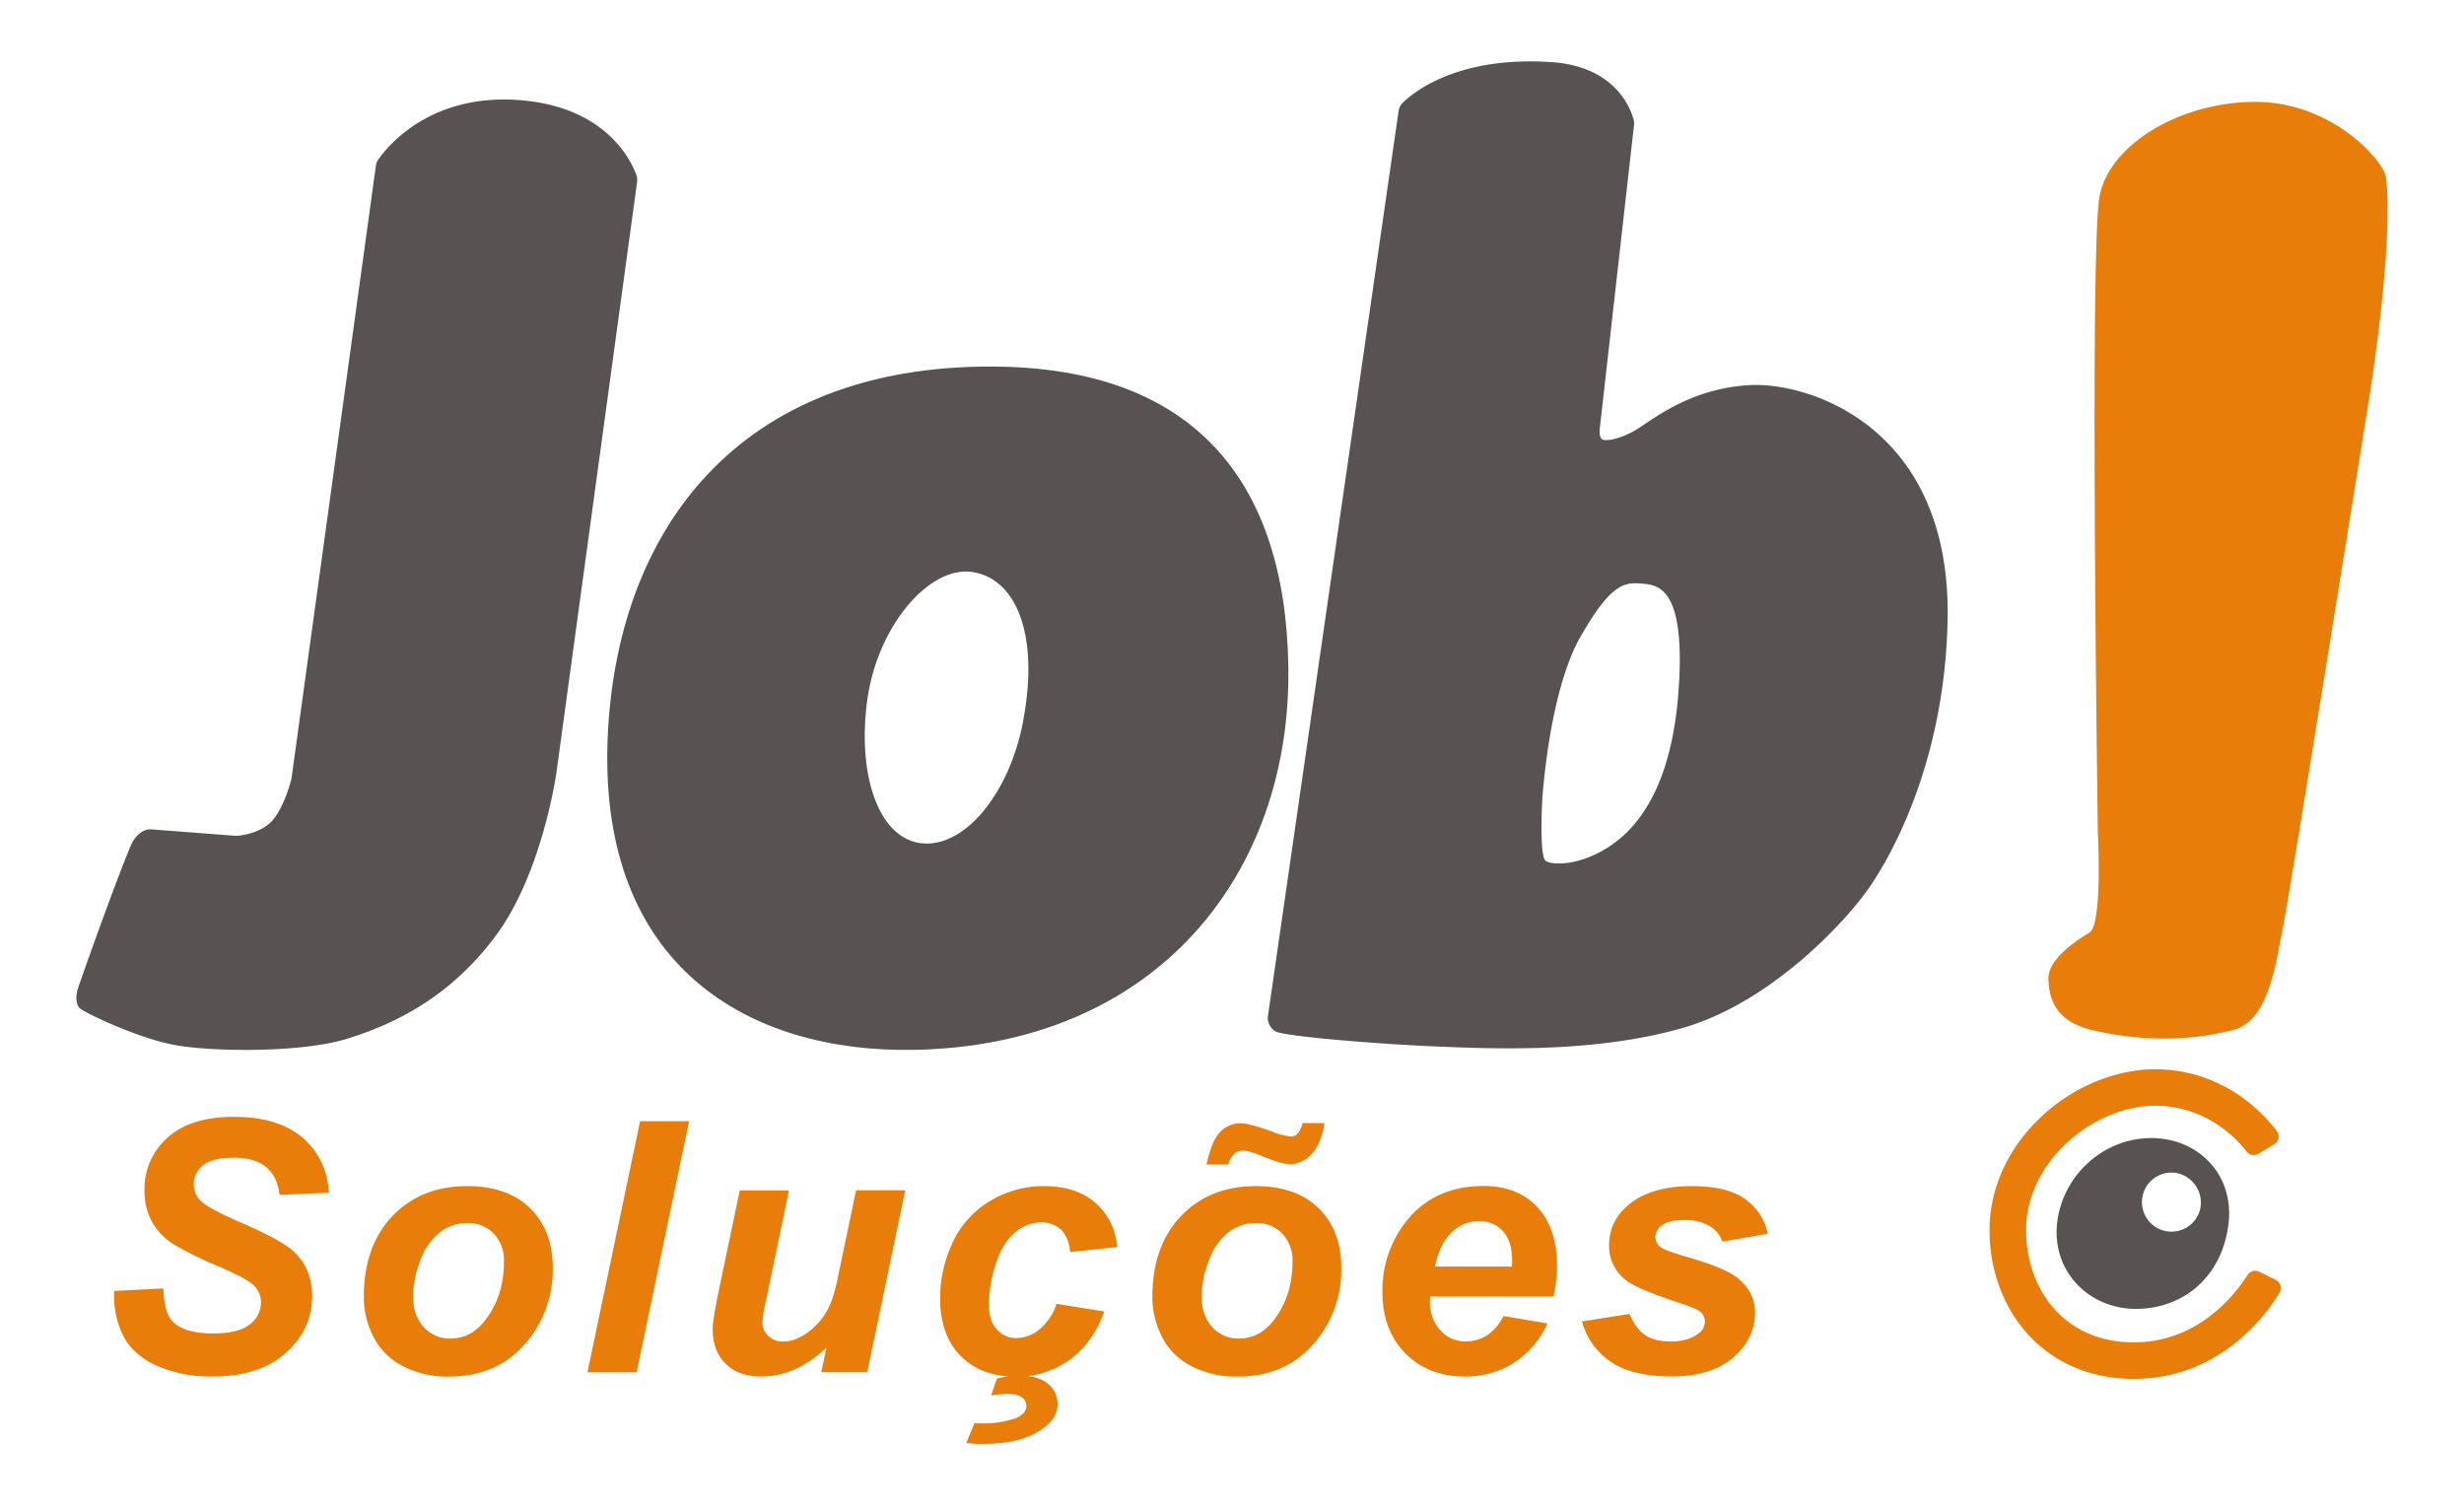
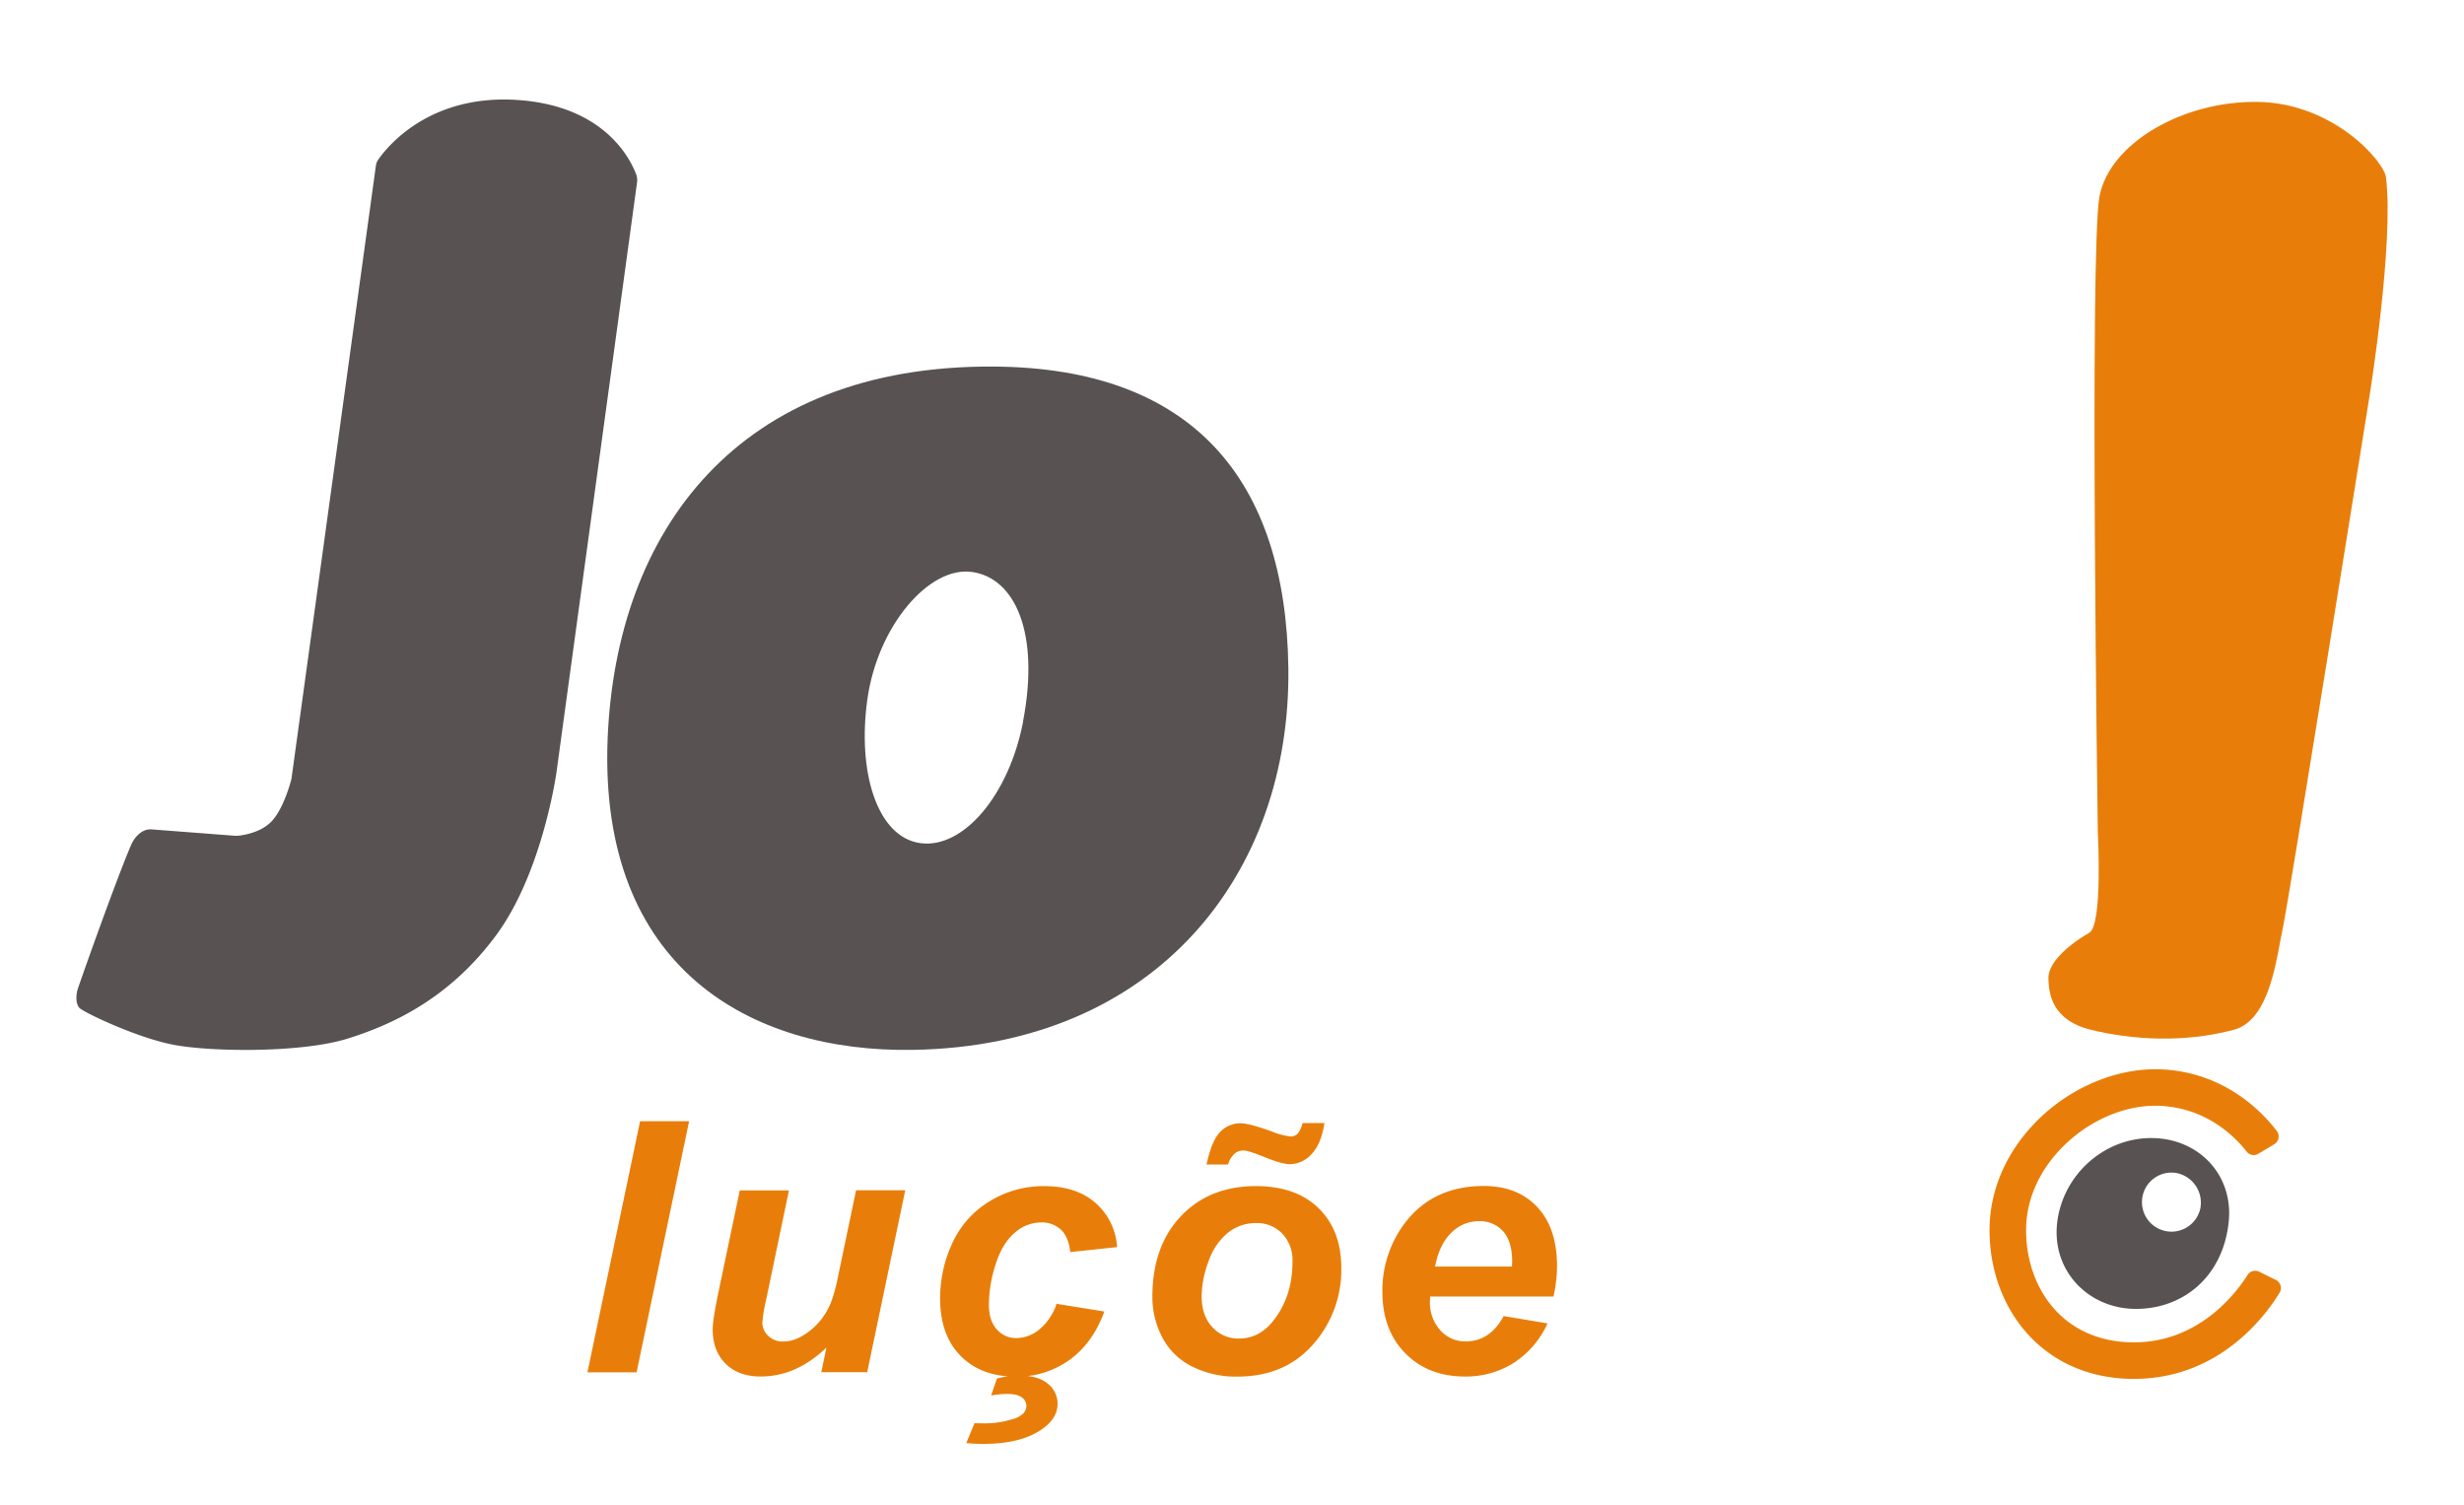
<svg xmlns="http://www.w3.org/2000/svg" id="Camada_1" data-name="Camada 1" viewBox="0 0 841.89 514.28">
  <path d="M128.44,56.57,99.58,266.14s-2.46,10-6.84,14.56c-3.51,3.65-9.16,4.61-11.27,4.84a7.52,7.52,0,0,1-1.5,0l-28.35-2.17c-3.16-.12-5.66,2.59-6.9,5.5-5.4,12.7-17.4,46.69-18.13,49s-.7,5.09.53,6.49S46.59,354.57,59.4,357s43.51,2.8,59.3-2.11,35.1-14,50.89-35.44S190.12,264,190.12,264L217.66,62.35a5.72,5.72,0,0,0-.3-2.78c-2-5.28-10.78-23.29-40.23-25.39-30.4-2.16-44.87,16-47.92,20.4A4.68,4.68,0,0,0,128.44,56.57Z" fill="#585252" />
-   <path d="M598.76,131.56c-21.4.75-35.1,12.63-40,15.44s-8.6,3.51-10.7,3.34-1.4-4.39-1.4-4.39L558.31,42.67a4.37,4.37,0,0,0-.1-1.65c-1-3.78-6.15-18.4-28.41-19.82-31.15-2-46.23,9.79-50.44,13.83a5,5,0,0,0-1.49,2.9L433.18,347.49a5.53,5.53,0,0,0,2.58,4.91c2.8,1.64,33.22,4.22,54.74,5.15s55,2.11,84.45-6.32,55.58-35.73,64.51-49.12c9.83-14.74,25.27-46.5,26-90.89C666.45,146.43,618.93,130.86,598.76,131.56Zm-25,100.36c-1.4,30.42-10.52,48.66-24.09,57.44-11.06,7.15-20.64,6.08-21.76,4.56-2-2.69-.94-20.85-.94-20.85s2.23-36.35,12.87-55.18c10.74-19,15.44-18.95,21.29-18.48S575.19,201.51,573.78,231.92Z" fill="#585252" />
  <path d="M339.61,125.25c-87.5-.61-129.14,56.14-132,127.26C204.57,330.7,256.32,359.66,312,358.72c83.29-1.4,129.14-60.36,128.2-130.54C439.34,163.84,407.45,125.71,339.61,125.25Zm10,121.12c-4.82,25.32-20.53,43.8-35.23,41.7s-21.54-24.34-18-49.28,21.07-45.46,35.77-43.36S355.3,216.28,349.57,246.37Z" fill="#585252" />
  <path d="M809.66,135s8.38-52.2,5.56-74.46c-.69-5.45-18-25.33-43.75-25.72S720.8,49,717.35,67.07s-.58,217.05-.58,217.05,1.73,31.86-2.88,34.55c-7.8,4.55-14.2,10.55-14,15.74.17,4.55.77,14.1,14.59,17.46s31.28,4.6,48.74,0c12.61-3.33,14.65-25.21,16.7-34.42S809.66,135,809.66,135Z" fill="#e87e09" />
  <path d="M735,388.85c-16.18,0-30.13,12.57-32.1,28.79-2,16.57,10.71,29.58,26.89,29.58s29.69-11,31.69-29.58C763.23,401.39,751.17,388.85,735,388.85Zm16.83,23.92a10.09,10.09,0,1,1-8.33-12A10.31,10.31,0,0,1,751.82,412.77Z" fill="#585252" />
  <path d="M729.14,471.13h-1.31c-13.65-.3-25.49-5.3-34.23-14.47-9.14-9.59-14.17-23.32-13.8-37.67.36-13.83,6.66-27.14,17.73-37.51,11.4-10.66,26.65-16.67,40.72-16.11,22.11.9,35.07,15,39.7,21.1a3.08,3.08,0,0,1-.9,4.49l-5.43,3.26a3.09,3.09,0,0,1-4-.73c-3.58-4.64-13.39-15-29.86-15.65-10.85-.44-22.68,4.33-31.69,12.76-8.62,8.06-13.51,18.26-13.78,28.71-.29,11.06,3.49,21.53,10.36,28.74,6.39,6.71,15.2,10.37,25.47,10.6,22.79.47,35.74-16.58,39.8-23a3.1,3.1,0,0,1,4-1.13l5.69,2.81a3.08,3.08,0,0,1,1.27,4.37C774,449.69,758.18,471.13,729.14,471.13Z" fill="#e87e09" />
-   <path d="M39,441.09l16.8-.87q.34,8,2.75,10.82,3.87,4.57,14.28,4.57,8.67,0,12.53-3.1A9.34,9.34,0,0,0,89.17,445,8.07,8.07,0,0,0,86,438.58q-2.22-1.93-12.2-6.27a115.75,115.75,0,0,1-14.58-7.22A21.27,21.27,0,0,1,52,417.56a21.54,21.54,0,0,1-2.63-10.82,23.26,23.26,0,0,1,7.84-18q7.84-7.14,22.71-7.14,15.1,0,23.39,7.08t9.1,18.85l-16.92.76q-.64-6.15-4.45-9.43t-11.23-3.28q-7.32,0-10.45,2.58a8.06,8.06,0,0,0-3.13,6.5,7.61,7.61,0,0,0,2.86,6.09Q72,413.23,81.8,417.5q14.81,6.39,18.84,10.37,6,5.85,6,15,0,11.35-9,19.4t-25,8.05a45.59,45.59,0,0,1-19.17-3.72q-8.11-3.72-11.45-10.33A31.51,31.51,0,0,1,39,441.09Z" fill="#e87e09" />
-   <path d="M124.31,443.08q0-17.26,9.74-27.53t25.61-10.28q13.76,0,21.48,7.58t7.73,20.4a38.28,38.28,0,0,1-9.66,26.11q-9.66,11-25.87,11a33.44,33.44,0,0,1-15.57-3.51,22.94,22.94,0,0,1-10.13-10A29.67,29.67,0,0,1,124.31,443.08Zm47.88-12a13.16,13.16,0,0,0-3.49-9.57,11.9,11.9,0,0,0-9-3.61,15.08,15.08,0,0,0-9.66,3.37,21.66,21.66,0,0,0-6.56,9.78,34.59,34.59,0,0,0-2.34,11.79q0,6.67,3.63,10.59a11.9,11.9,0,0,0,9.13,3.92c4.61,0,8.47-2,11.59-5.91Q172.19,443.08,172.19,431.09Z" fill="#e87e09" />
  <path d="M200.71,468.9l18-85.81h16.74L217.51,468.9Z" fill="#e87e09" />
  <path d="M252.76,406.74h16.8l-7.67,36.81a57.47,57.47,0,0,0-1.41,8.26,6.22,6.22,0,0,0,2,4.62,7,7,0,0,0,5.09,1.93,11.89,11.89,0,0,0,4.39-.85,18.93,18.93,0,0,0,4.45-2.57,23.58,23.58,0,0,0,4.09-4,25.29,25.29,0,0,0,3.4-5.85,55.38,55.38,0,0,0,2.4-8.78l6.2-29.61h16.8l-13,62.16H280.62l1.75-8.43q-10.29,9.88-22.41,9.89-7.66,0-12.06-4.39t-4.39-11.77q0-3.21,2-12.81Z" fill="#e87e09" />
  <path d="M361,445.48l16.33,2.64q-4,10.88-11.94,16.56a30.57,30.57,0,0,1-18.32,5.68q-11.88,0-18.85-7.08t-7-19.49a44.57,44.57,0,0,1,4.21-19.14,32.35,32.35,0,0,1,12.7-14.2,35.09,35.09,0,0,1,18.62-5.18q11,0,17.56,5.74a21.77,21.77,0,0,1,7.37,15.1l-16,1.7c-.39-3.48-1.45-6-3.19-7.67a9.53,9.53,0,0,0-6.82-2.46,13.65,13.65,0,0,0-9.07,3.63q-4.21,3.63-6.47,10.86a45.69,45.69,0,0,0-2.25,13.55q0,5.49,2.69,8.48a8.7,8.7,0,0,0,6.73,3,12.51,12.51,0,0,0,7.79-2.93A18.94,18.94,0,0,0,361,445.48Zm-30.85,47.59,2.81-6.79,3.34.06a32.11,32.11,0,0,0,9.54-1.41,8.07,8.07,0,0,0,3.86-2.07,3.88,3.88,0,0,0,1-2.49,3.57,3.57,0,0,0-1.55-2.9c-1-.8-2.78-1.2-5.24-1.2a37.06,37.06,0,0,0-5.27.53l2-5.8A32,32,0,0,1,348.3,470q6.43,0,9.74,2.81a8.66,8.66,0,0,1,3.31,6.85q0,4.9-5.15,8.54-7.14,5.16-20.37,5.15A53.9,53.9,0,0,1,330.15,493.07Z" fill="#e87e09" />
  <path d="M393.74,443.08q0-17.26,9.74-27.53t25.61-10.28q13.76,0,21.48,7.58t7.72,20.4a38.27,38.27,0,0,1-9.65,26.11q-9.66,11-25.87,11a33.38,33.38,0,0,1-15.57-3.51,22.94,22.94,0,0,1-10.13-10A29.67,29.67,0,0,1,393.74,443.08Zm47.87-12a13.15,13.15,0,0,0-3.48-9.57,11.92,11.92,0,0,0-9-3.61,15.08,15.08,0,0,0-9.66,3.37,21.58,21.58,0,0,0-6.56,9.78,34.59,34.59,0,0,0-2.34,11.79q0,6.67,3.63,10.59a11.89,11.89,0,0,0,9.13,3.92c4.61,0,8.47-2,11.59-5.91Q441.62,443.08,441.61,431.09Zm-22-33.19h-7.38c1.06-4.76,2.3-8.1,3.75-10a9.57,9.57,0,0,1,7.84-4.1q3,0,10.89,2.87A23.11,23.11,0,0,0,441,388.3a3.24,3.24,0,0,0,2.28-.85,8.36,8.36,0,0,0,1.76-3.72h7.49q-1.11,7.2-4.42,10.63a10.08,10.08,0,0,1-7.4,3.42q-2.64,0-8.43-2.34t-7.38-2.34a4.75,4.75,0,0,0-3,1A8.09,8.09,0,0,0,419.61,397.9Z" fill="#e87e09" />
  <path d="M530.78,443H488.63c0,.67-.05,1.17-.05,1.53a14.08,14.08,0,0,0,3.54,10,11.35,11.35,0,0,0,8.63,3.8q8.37,0,13-8.66l15,2.51a31.54,31.54,0,0,1-11.73,13.61,30.69,30.69,0,0,1-16.48,4.54q-12.53,0-20.37-7.93t-7.84-21a38.17,38.17,0,0,1,7.08-22.7q9.66-13.47,27.57-13.47,11.41,0,18.14,7.06T532,432.08A46.75,46.75,0,0,1,530.78,443Zm-14.17-10.24c0-.74.06-1.3.06-1.69q0-6.91-3.1-10.37a10.63,10.63,0,0,0-8.31-3.45,13.21,13.21,0,0,0-9.34,3.92q-4.12,3.93-5.59,11.59Z" fill="#e87e09" />
-   <path d="M540.51,451.51l16.27-2.57q2.16,5.15,5.39,7.28c2.14,1.43,5.07,2.14,8.77,2.14s6.89-.86,9.19-2.58a5.16,5.16,0,0,0,2.4-4.27,4.43,4.43,0,0,0-1.22-3c-.86-.86-3.19-1.91-7-3.16q-15.23-5-18.85-8a14.61,14.61,0,0,1-5.67-11.94,17.05,17.05,0,0,1,5.5-12.7q7.66-7.44,22.77-7.44,12,0,18.14,4.39A19.12,19.12,0,0,1,604,421.54l-15.51,2.7a9.58,9.58,0,0,0-4-5.1,17,17,0,0,0-9-2.28q-5.26,0-7.58,1.76a5,5,0,0,0-2.31,4,4.49,4.49,0,0,0,2.34,3.86c1,.62,4.12,1.72,9.42,3.28q12.3,3.57,16.45,7,5.85,4.86,5.85,11.71,0,8.84-7.43,15.33t-21,6.5q-13.47,0-20.81-4.95A24.45,24.45,0,0,1,540.51,451.51Z" fill="#e87e09" />
</svg>